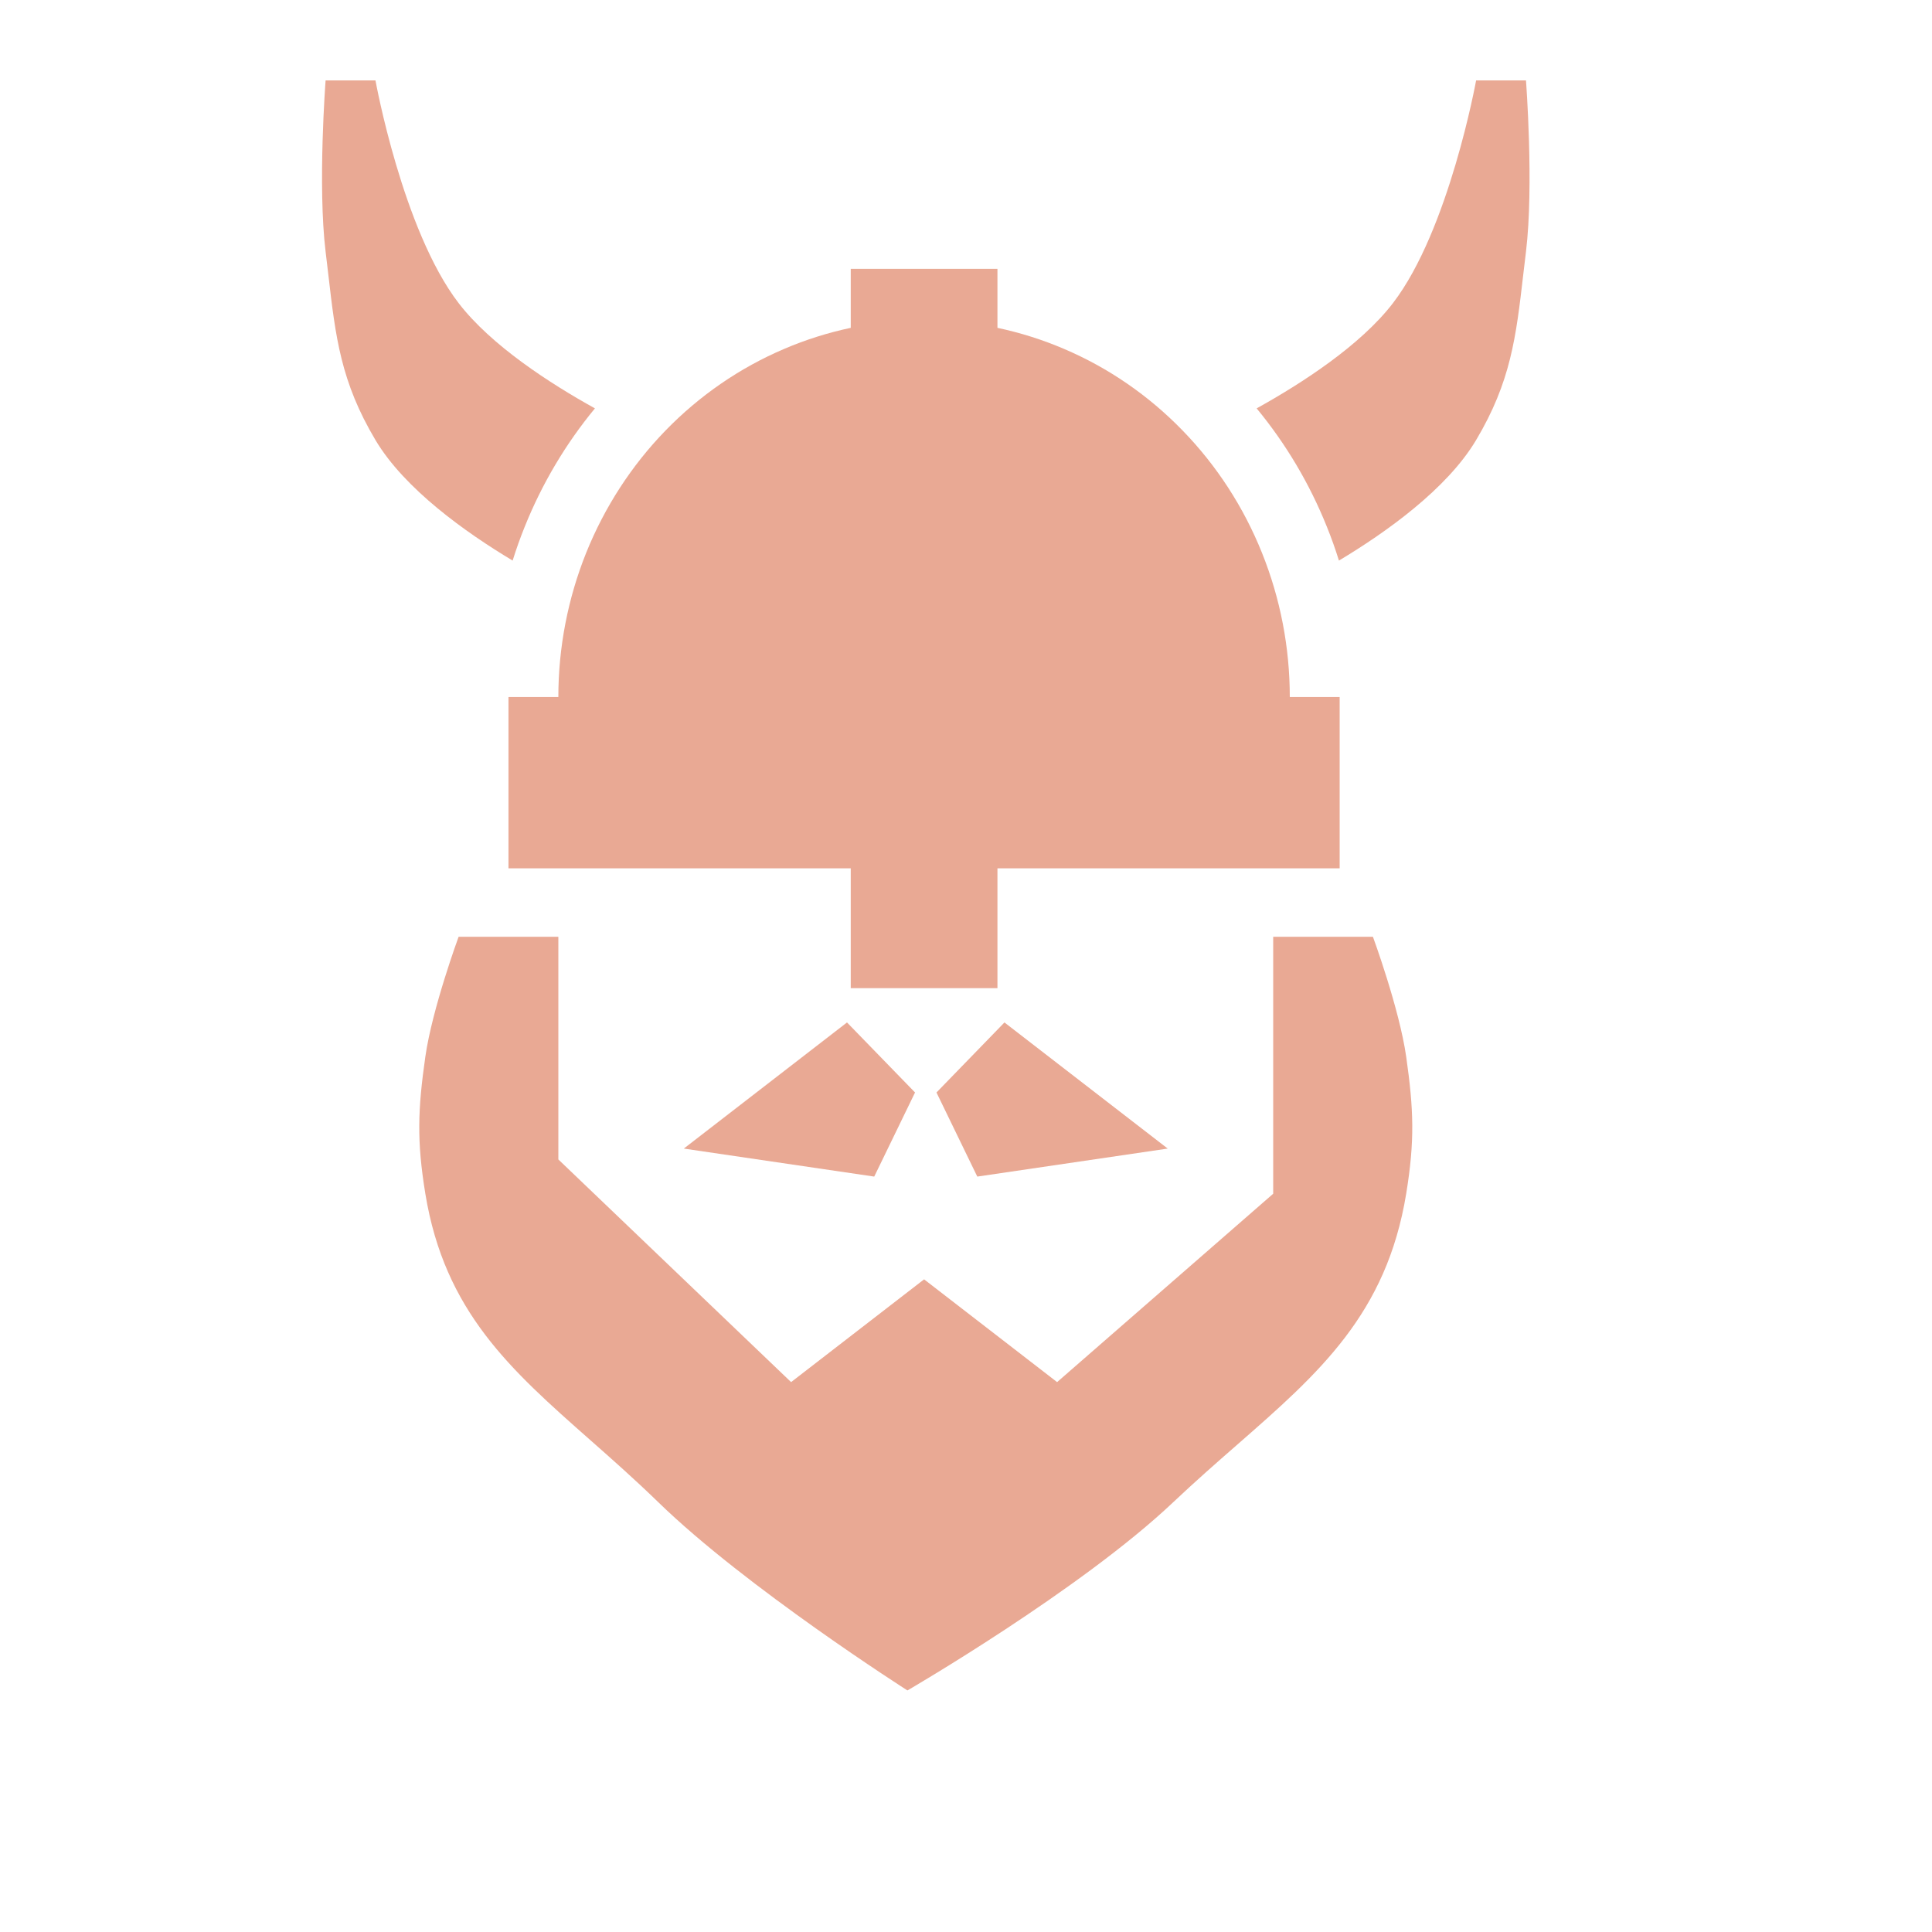
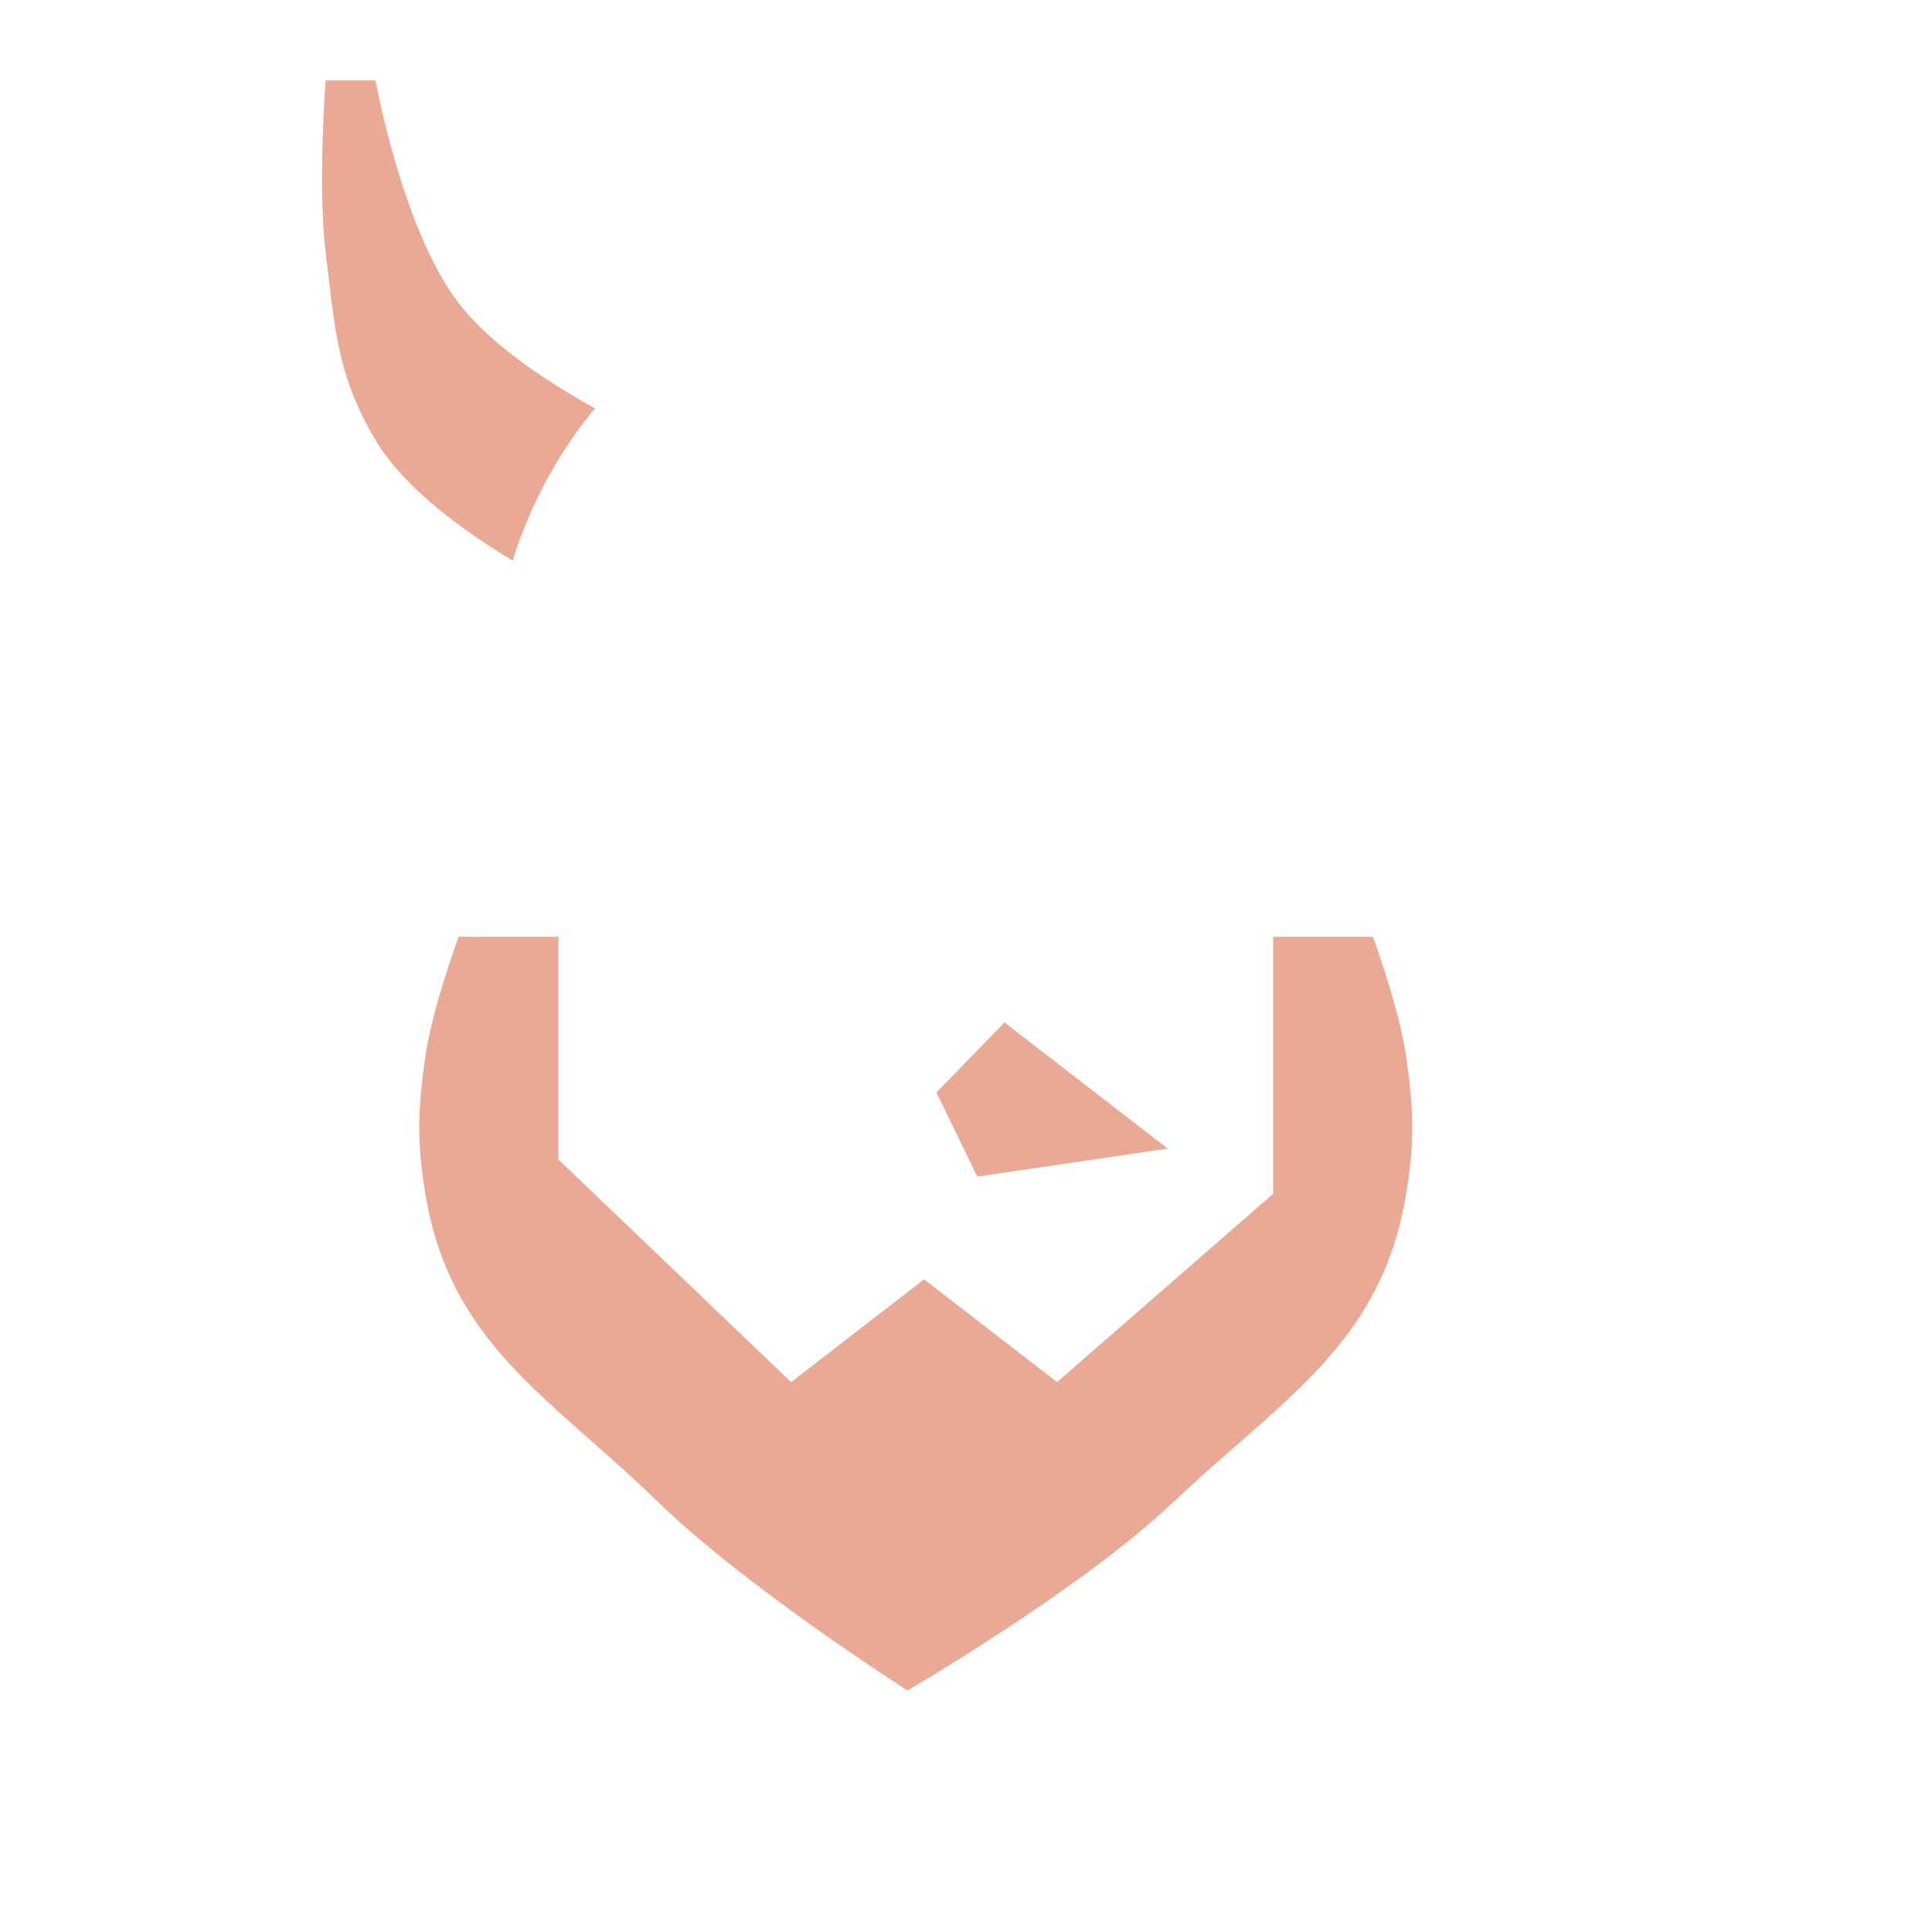
<svg xmlns="http://www.w3.org/2000/svg" width="32" height="32" viewBox="0 0 32 32" fill="none">
  <path d="M8.491 9.285C7.713 8.819 6.702 8.1 6.219 7.289C5.644 6.322 5.558 5.587 5.437 4.539C5.423 4.42 5.409 4.297 5.393 4.169C5.26 3.07 5.393 1.332 5.393 1.332H6.219C6.219 1.332 6.667 3.81 7.596 5.02C8.134 5.721 9.104 6.348 9.854 6.764C9.371 7.349 8.978 8.01 8.692 8.722C8.617 8.907 8.55 9.095 8.491 9.285Z" fill="#E9A994" />
-   <path d="M8.422 14.382V11.545L9.248 11.545C9.248 10.725 9.405 9.914 9.709 9.156C10.014 8.399 10.46 7.711 11.022 7.132C11.585 6.552 12.253 6.092 12.988 5.779C13.345 5.626 13.714 5.51 14.091 5.43V4.453H16.521V5.43C16.897 5.51 17.267 5.626 17.624 5.779C18.359 6.092 19.027 6.552 19.589 7.132C20.152 7.711 20.598 8.399 20.902 9.156C21.207 9.914 21.363 10.725 21.363 11.545H22.189V14.382H16.521V16.367H14.091V14.382H8.422Z" fill="#E9A994" />
  <path d="M7.596 15.516H9.248V19.204L13.103 22.892L15.306 21.19L17.509 22.892L21.088 19.772V15.516H22.74C22.74 15.516 23.177 16.704 23.291 17.502C23.416 18.379 23.434 18.898 23.291 19.772C22.964 21.767 21.846 22.744 20.487 23.933C20.148 24.229 19.796 24.538 19.436 24.878C17.899 26.334 15.03 27.999 15.03 27.999C15.03 27.999 12.354 26.294 10.9 24.878C10.514 24.503 10.134 24.167 9.771 23.847C8.456 22.686 7.365 21.724 7.045 19.772C6.902 18.898 6.92 18.379 7.045 17.502C7.159 16.704 7.596 15.516 7.596 15.516Z" fill="#E9A994" />
-   <path d="M15.156 18.095L14.029 16.935L11.326 19.024L14.48 19.488L15.156 18.095Z" fill="#E9A994" />
-   <path d="M16.637 16.935L15.511 18.095L16.187 19.488L19.341 19.024L16.637 16.935Z" fill="#E9A994" />
-   <path d="M24.449 7.289C23.966 8.1 22.955 8.819 22.177 9.285C22.118 9.095 22.051 8.907 21.976 8.722C21.69 8.01 21.297 7.349 20.814 6.764C21.564 6.348 22.534 5.721 23.072 5.02C24.001 3.81 24.449 1.332 24.449 1.332H25.275C25.275 1.332 25.408 3.07 25.275 4.169C25.259 4.297 25.245 4.42 25.231 4.539C25.11 5.587 25.024 6.322 24.449 7.289Z" fill="#E9A994" />
+   <path d="M16.637 16.935L15.511 18.095L16.187 19.488L19.341 19.024Z" fill="#E9A994" />
</svg>